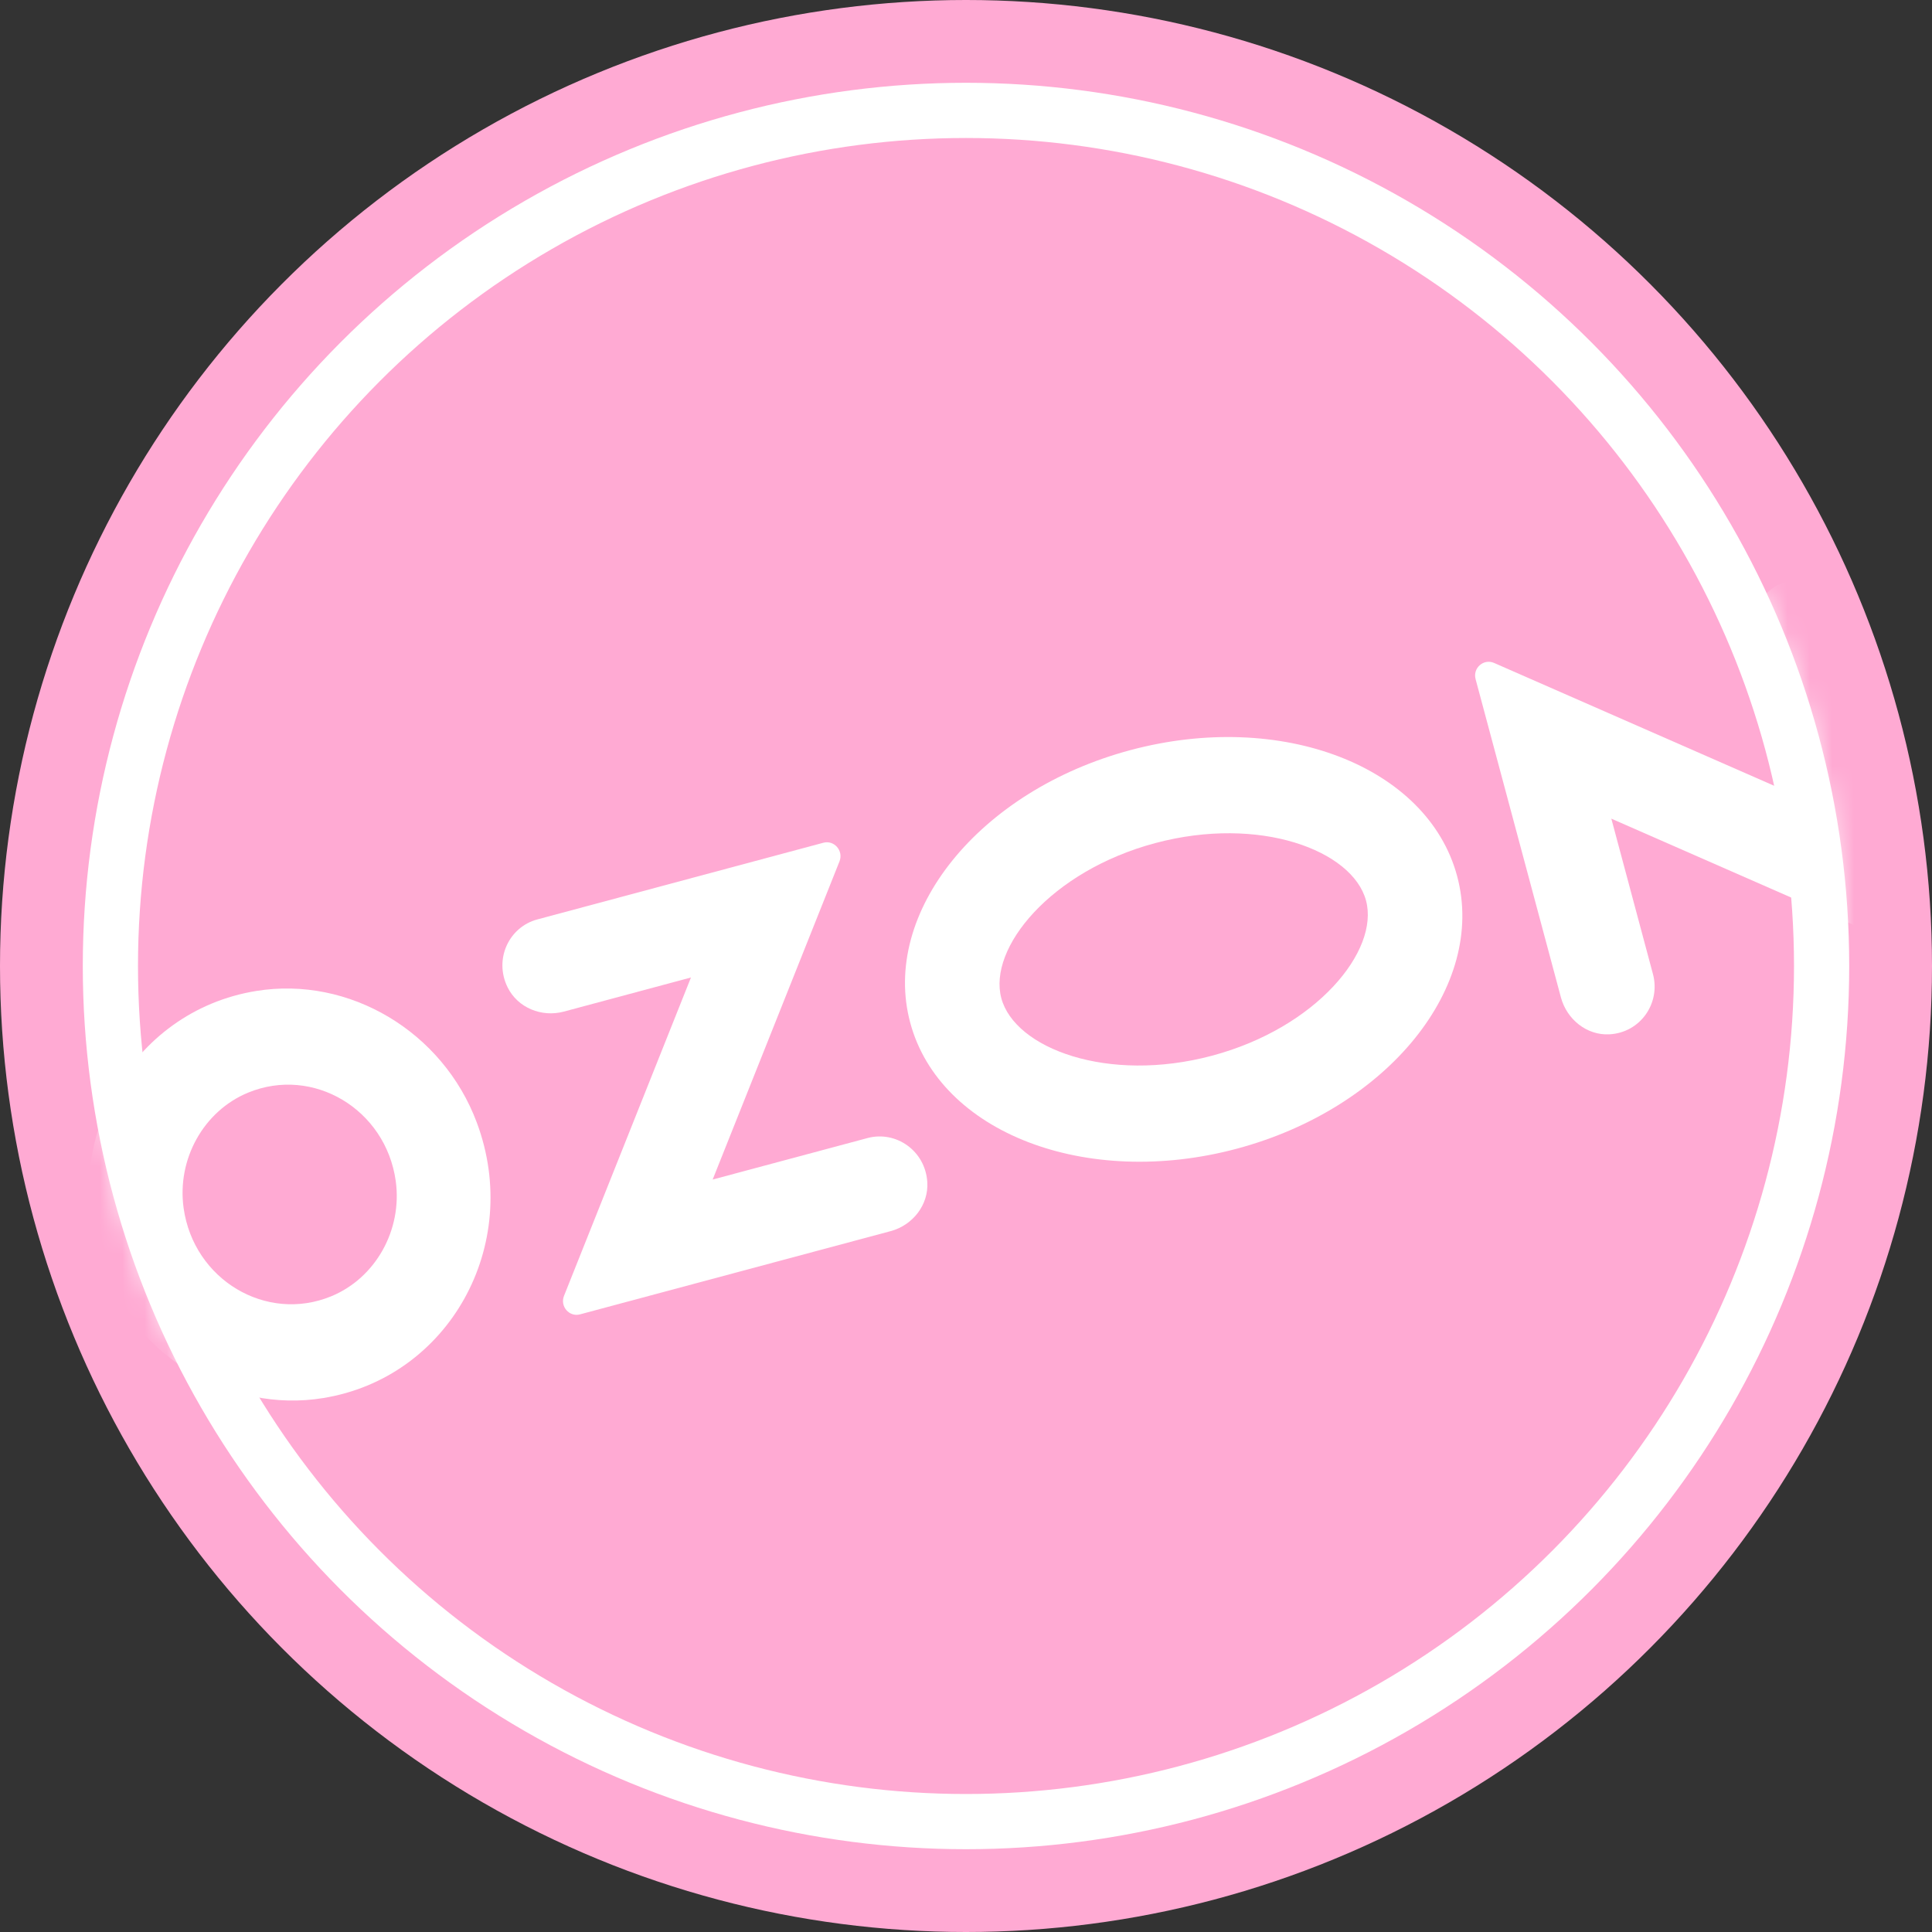
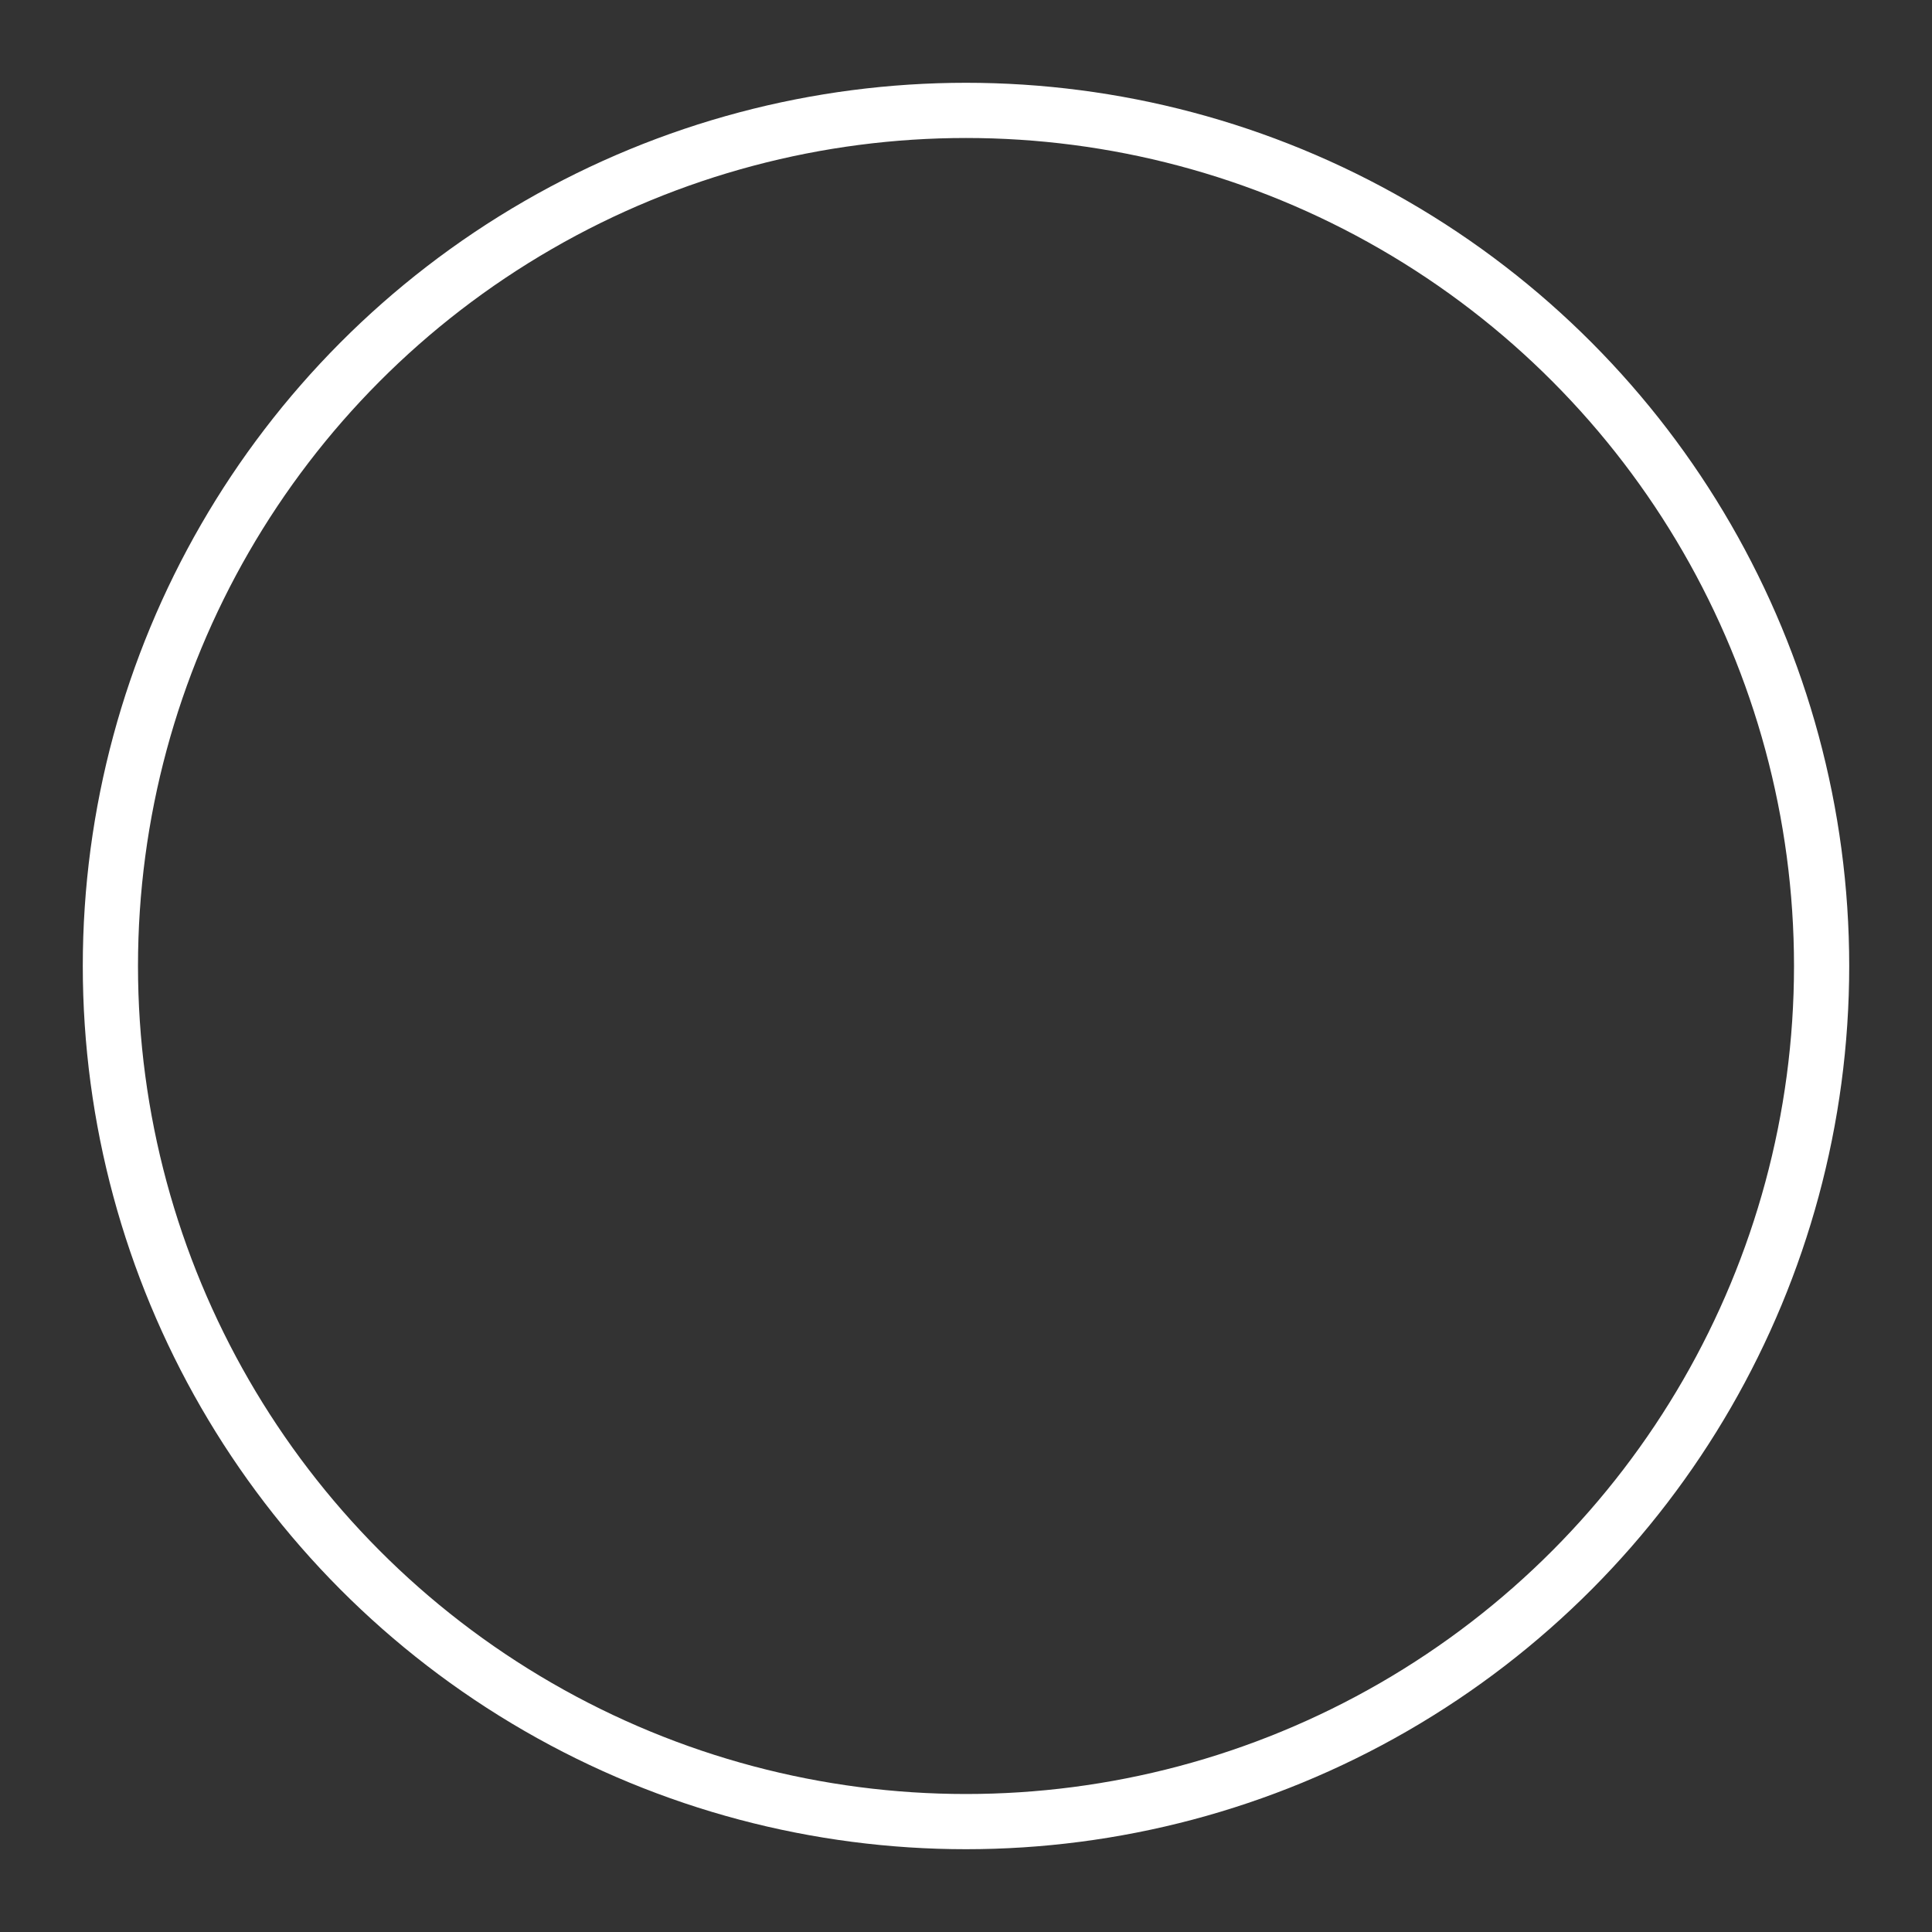
<svg xmlns="http://www.w3.org/2000/svg" width="87" height="87" viewBox="0 0 87 87" fill="none">
  <rect x="0" y="0" width="87" height="87" fill="#333333" stroke="none" />
-   <circle cx="43.5" cy="43.5" r="43.5" fill="#FFAAD3" />
  <circle cx="43.5" cy="43.5" r="38.529" stroke="white" stroke-width="2.486" />
  <mask id="mask0_66_75" style="mask-type:alpha" maskUnits="userSpaceOnUse" x="4" y="4" width="79" height="79">
-     <circle cx="43.5" cy="43.5" r="39.5" fill="#FFAAD3" />
-   </mask>
+     </mask>
  <g mask="url(#mask0_66_75)">
-     <path fill-rule="evenodd" clip-rule="evenodd" d="M14.921 58.371C11.992 59.581 8.72 57.629 8.268 54.398C7.962 52.196 9.172 50.031 11.166 49.205C14.096 47.995 17.368 49.947 17.82 53.178C18.126 55.38 16.916 57.546 14.921 58.371ZM11.54 44.624C5.879 45.538 2.55 51.5 4.617 57.031C6.144 61.124 10.356 63.638 14.547 62.957C20.209 62.043 23.538 56.081 21.471 50.55C19.944 46.457 15.732 43.944 11.54 44.624Z" fill="white" />
    <path fill-rule="evenodd" clip-rule="evenodd" d="M24.192 41.404C22.92 41.747 22.234 43.191 22.857 44.458C23.314 45.388 24.4 45.819 25.387 45.554L31.115 44.017L25.397 58.356C25.21 58.829 25.636 59.317 26.119 59.187L40.11 55.438C41.097 55.173 41.824 54.259 41.757 53.225C41.663 51.812 40.344 50.909 39.072 51.246L32.092 53.116L37.804 38.787C37.991 38.314 37.566 37.816 37.072 37.951L24.192 41.404Z" fill="white" />
    <path fill-rule="evenodd" clip-rule="evenodd" d="M80.06 26.343C79.156 26.805 78.74 27.88 79.005 28.867L80.865 35.811L67.283 29.854C66.811 29.646 66.312 30.082 66.447 30.581L70.29 44.915C70.555 45.902 71.454 46.629 72.467 46.577C73.879 46.504 74.783 45.164 74.435 43.866L72.56 36.865L86.141 42.822C86.614 43.03 87.113 42.594 86.978 42.095L83.124 27.709C82.776 26.41 81.322 25.704 80.065 26.343H80.06Z" fill="white" />
-     <path fill-rule="evenodd" clip-rule="evenodd" d="M50.898 33.78C44.094 35.603 39.658 41.098 40.988 46.052C42.318 51.007 48.908 53.547 55.707 51.724C62.505 49.901 66.946 44.406 65.616 39.451C64.287 34.497 57.701 31.957 50.898 33.78ZM52.019 37.966C56.719 36.709 60.906 38.293 61.513 40.552C62.121 42.812 59.285 46.281 54.585 47.538C49.885 48.795 45.699 47.211 45.091 44.951C44.483 42.692 47.319 39.223 52.019 37.966Z" fill="white" />
  </g>
</svg>